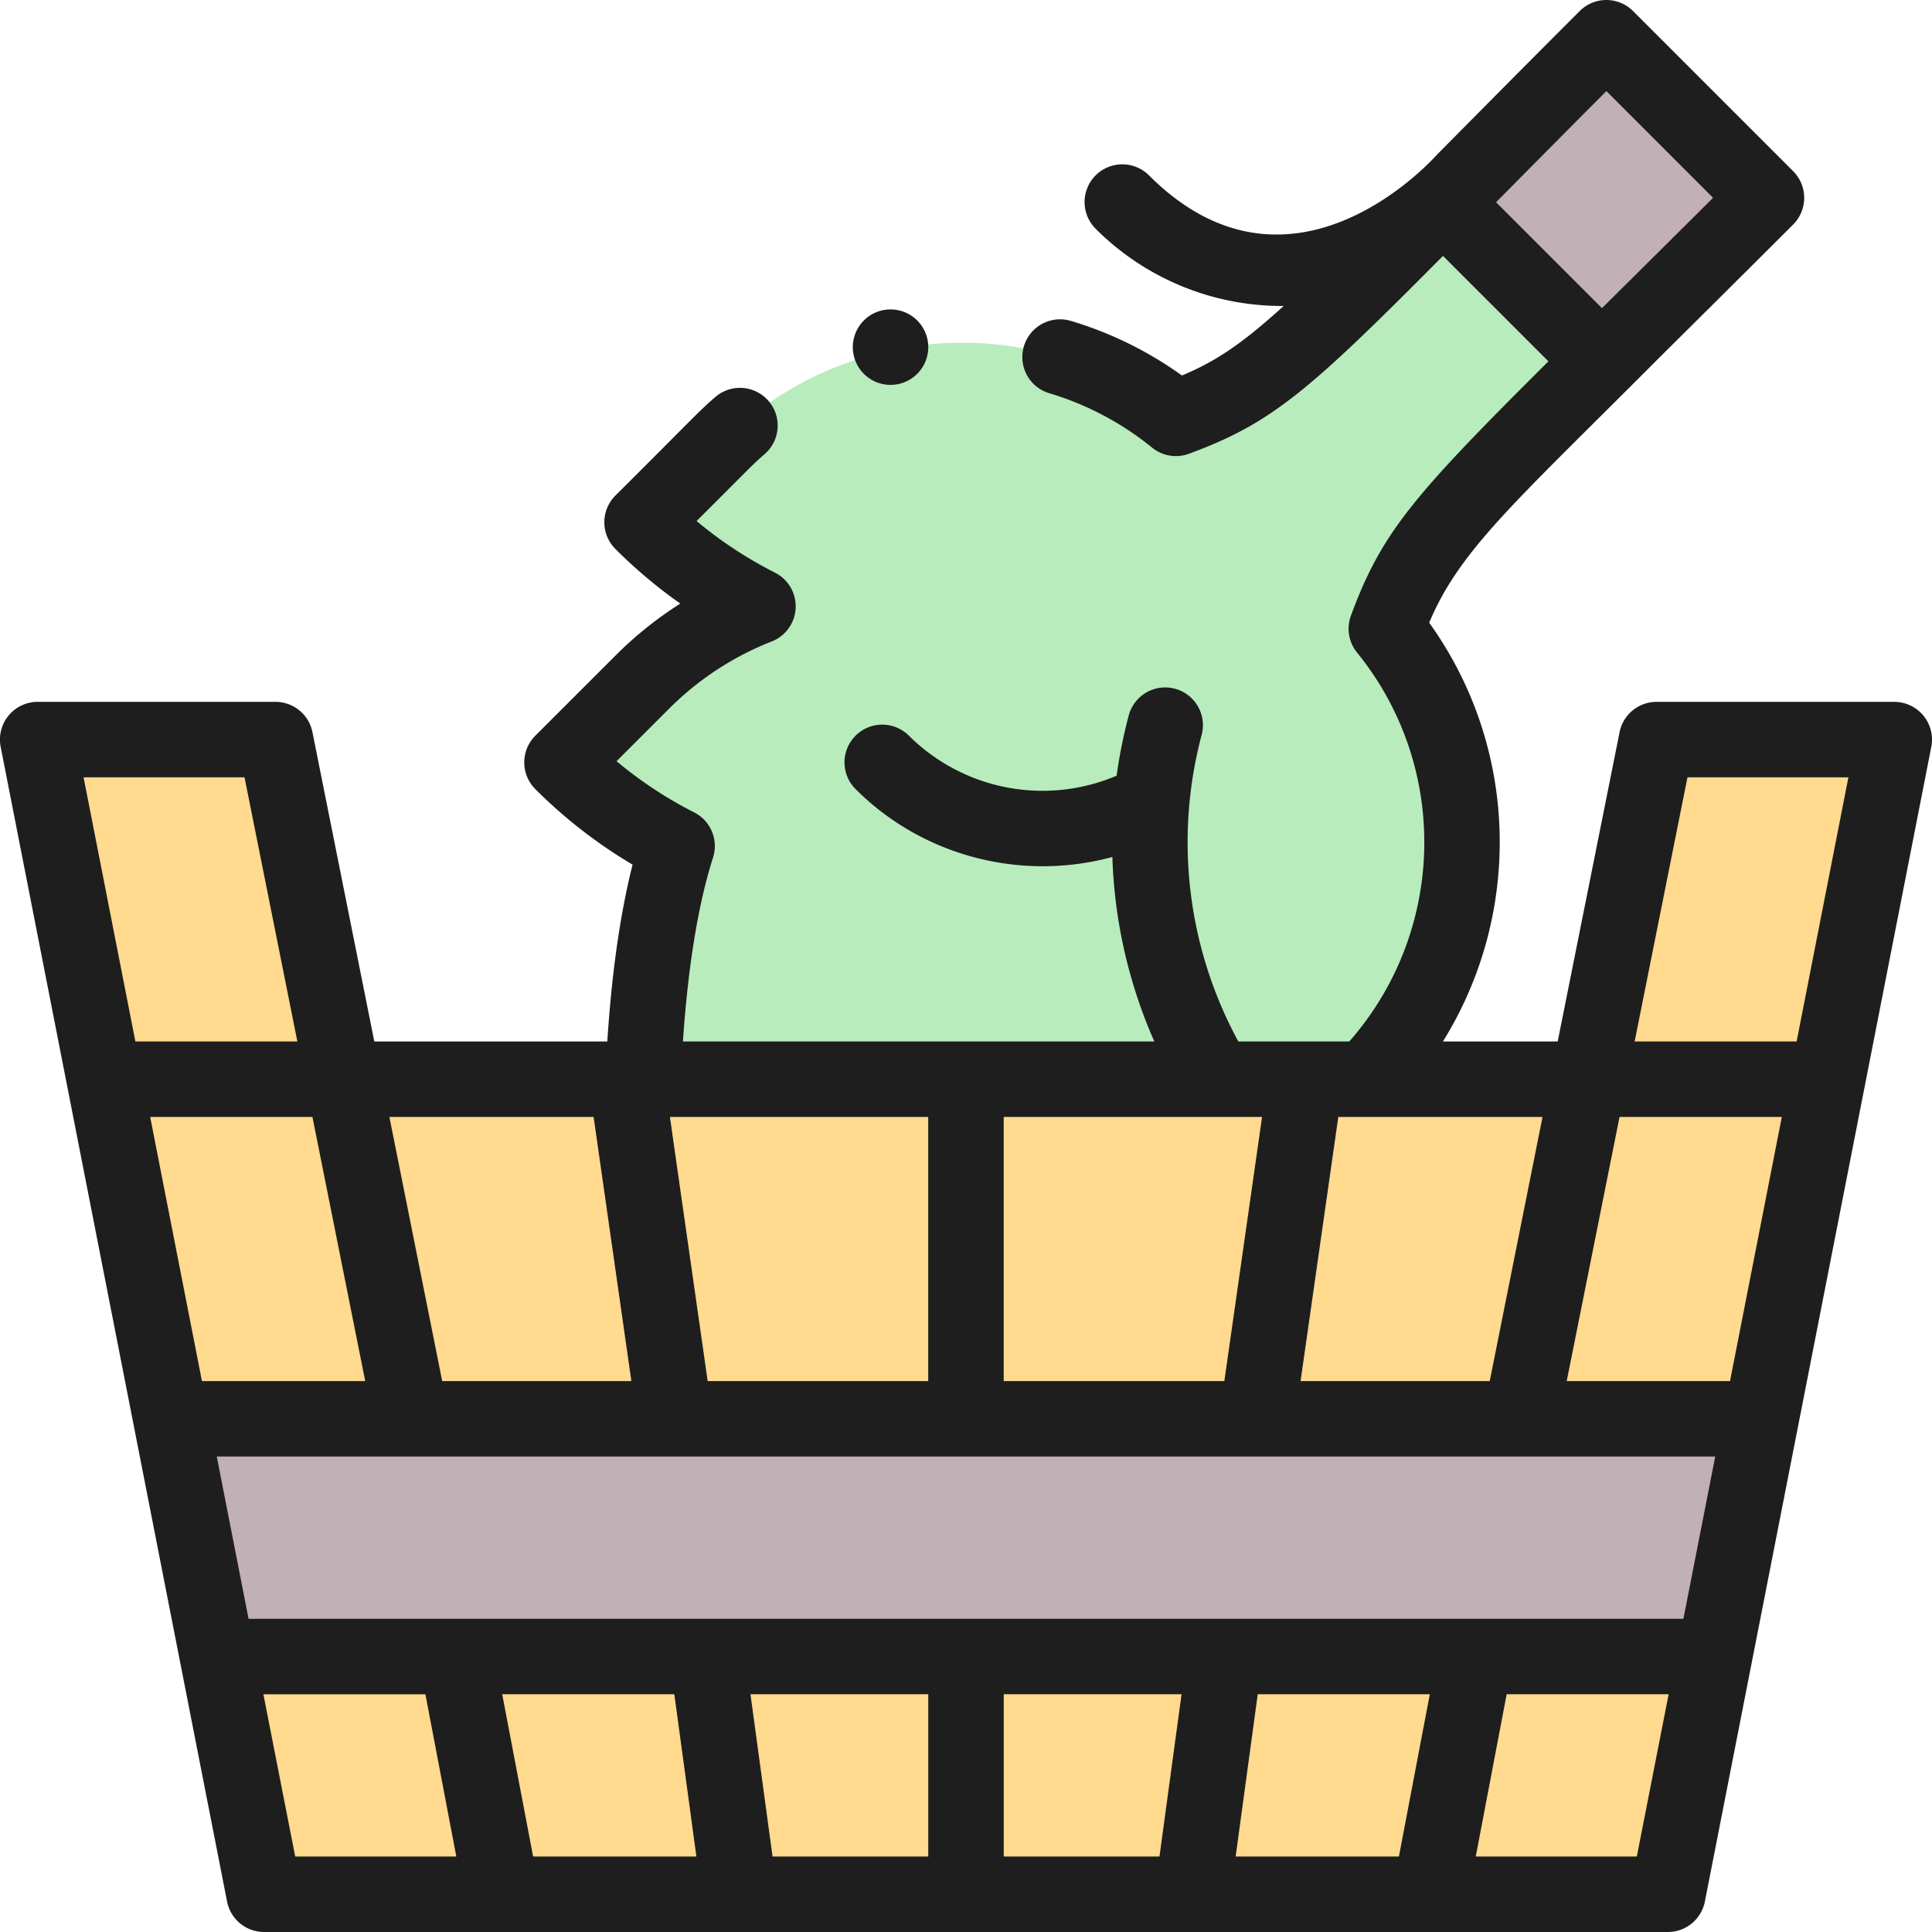
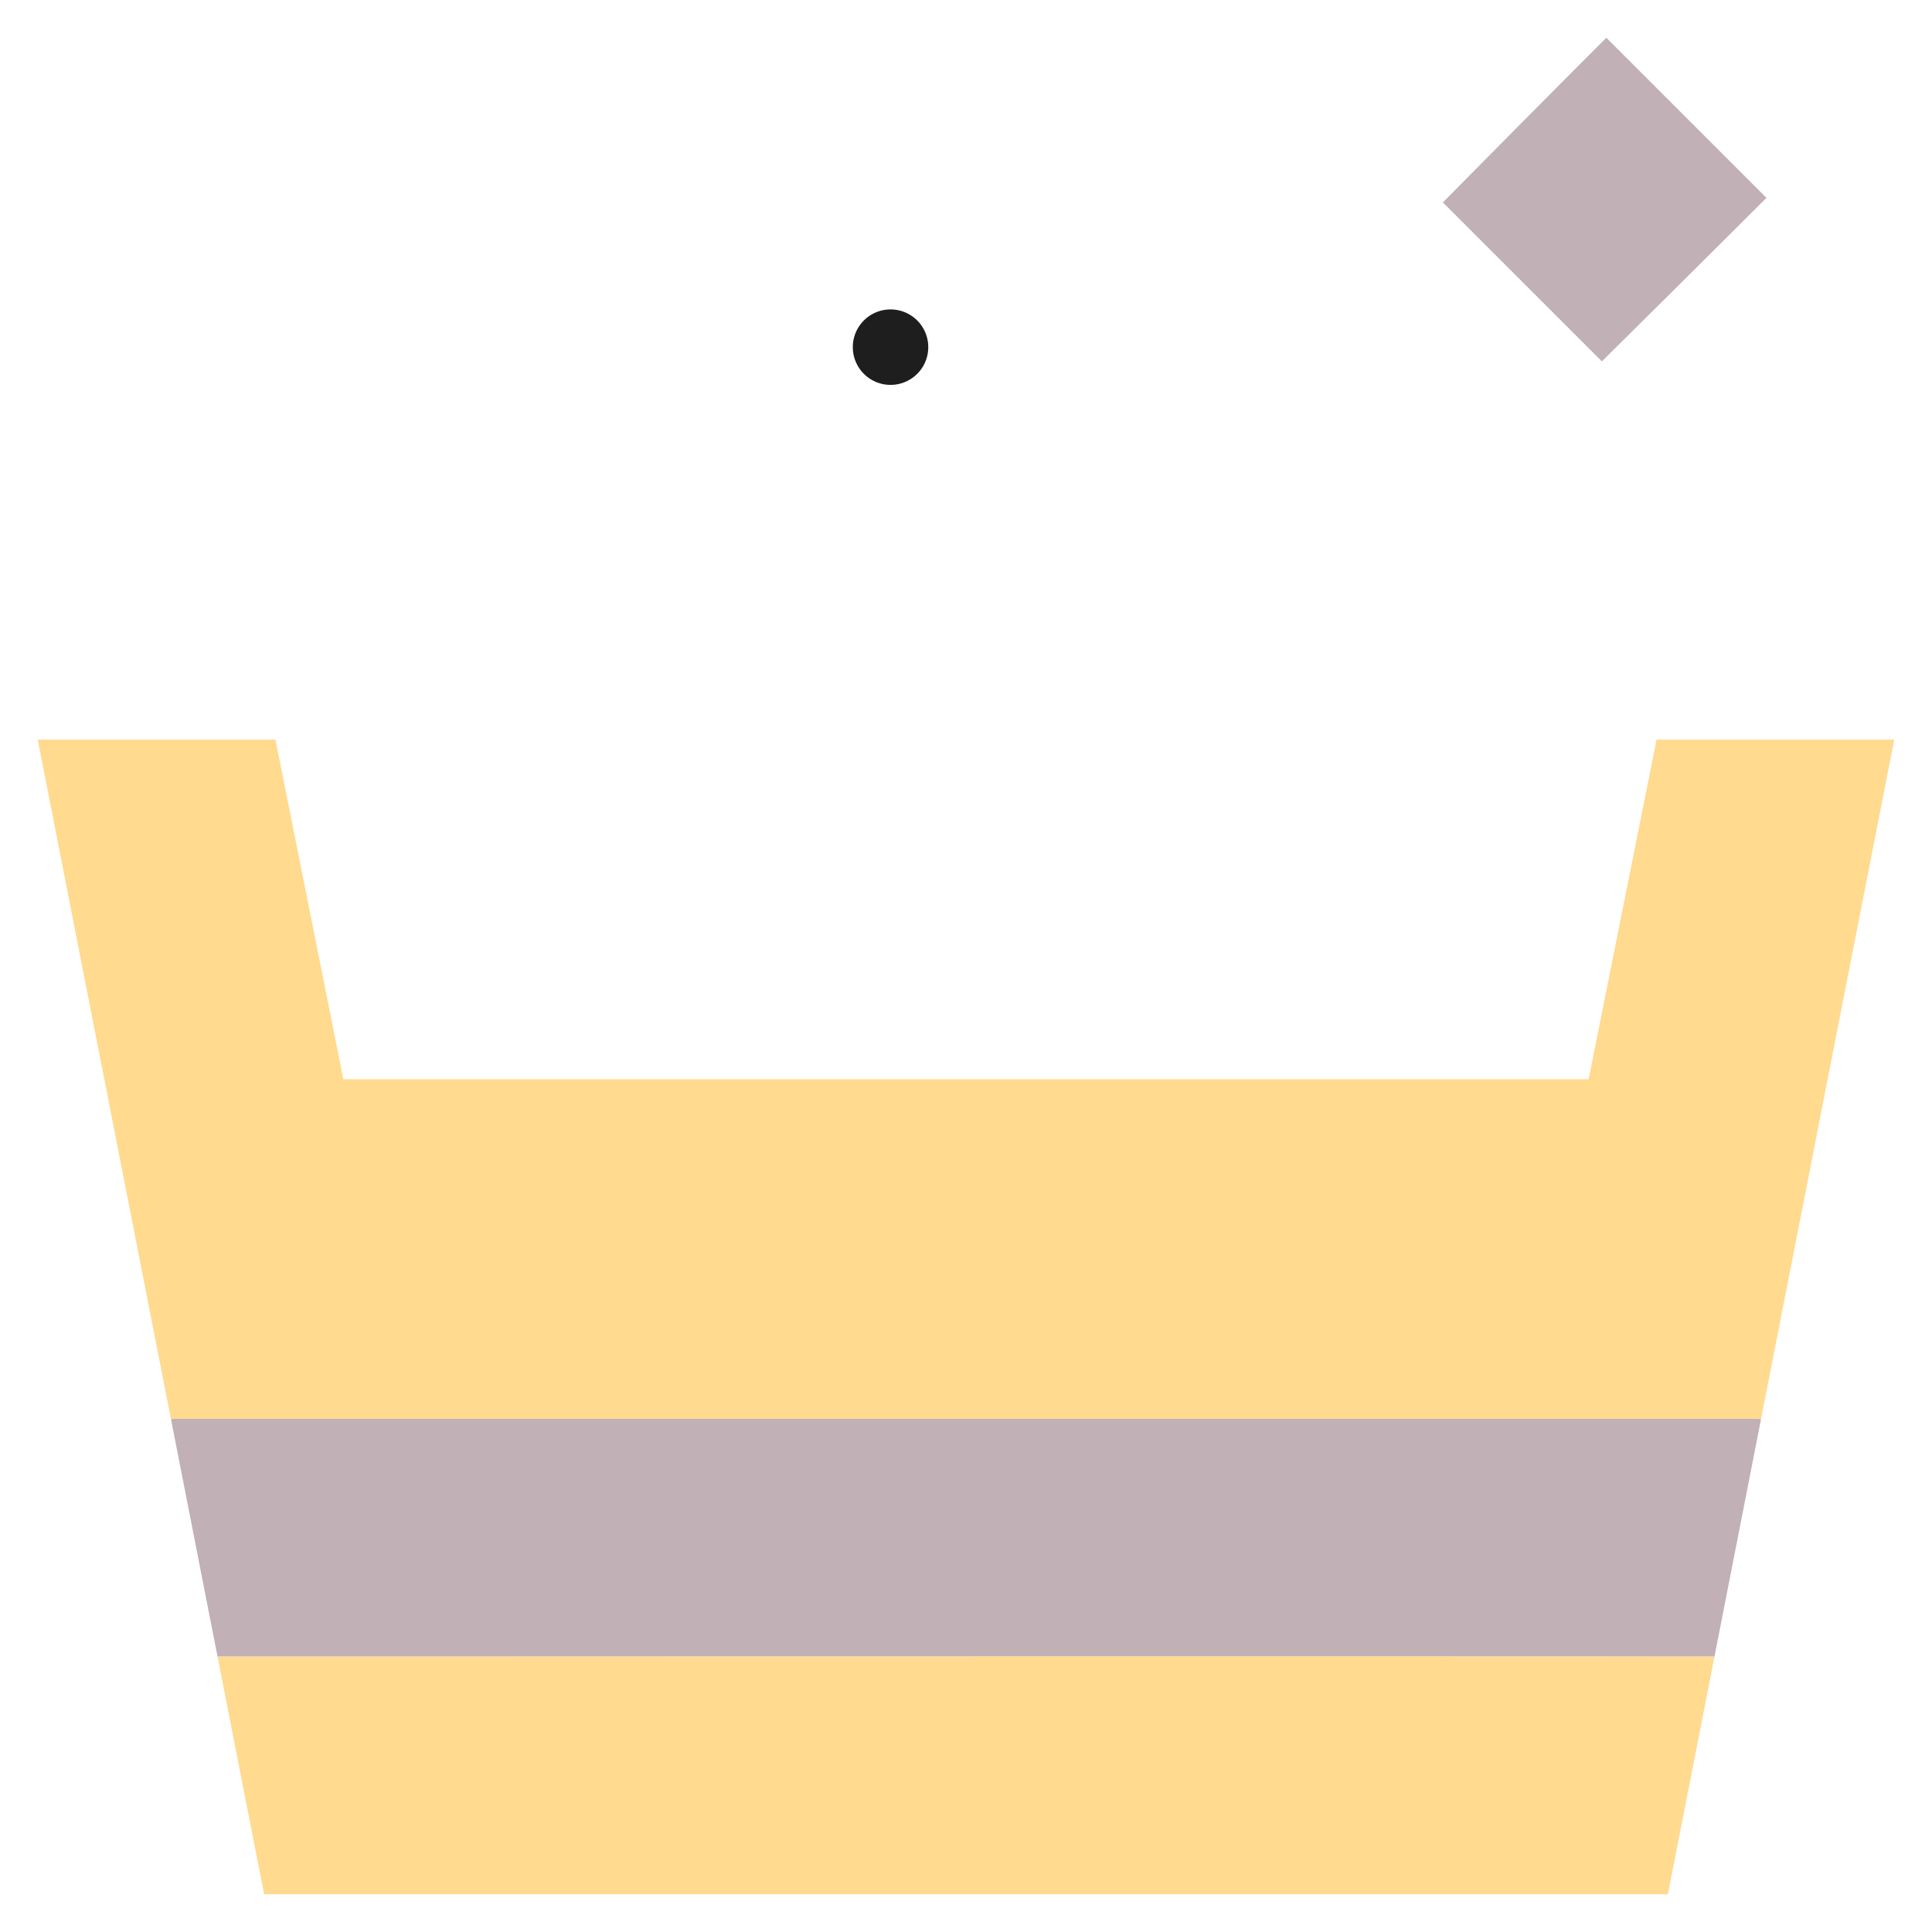
<svg xmlns="http://www.w3.org/2000/svg" width="70" height="70" fill="none">
  <g clip-path="url(#clip0)">
    <path d="M58.201 1.367c-2.418 2.419-4.348 4.374-5.924 5.967l5.761 5.76c1.59-1.577 3.544-3.507 5.964-5.926l-5.8-5.8zm5.603 50.057l-1.687 8.605-.047-.01H7.93l-.047.01-1.687-8.605.093-.018h57.422l.093.018z" fill="#C1B0B5" />
-     <path d="M23.301 39.102c.098-2.42.392-5.829 1.232-8.448a16.393 16.393 0 01-4.172-3.031l2.902-2.9a12.239 12.239 0 014.198-2.755 16.408 16.408 0 01-4.198-3.046l2.9-2.9c4.497-4.498 11.61-4.786 16.443-.864 2.91-1.073 4.045-2.14 9.671-7.824l5.761 5.76c-5.743 5.7-6.745 6.797-7.81 9.686 3.887 4.79 3.64 11.818-.744 16.322H23.301z" fill="#B8ECBC" />
    <path d="M7.883 60.03l1.687 8.603h50.86l1.687-8.604c-9.583-.022-42.423-.003-54.234 0zM60.02 26.797l-2.461 12.305H12.44L9.98 26.797H1.366c.019.095 4.795 24.454 4.83 24.627l.092-.018H63.71l.093.018 4.829-24.627H60.02z" fill="#FFDA8F" />
-     <path d="M69.688 25.928a1.367 1.367 0 00-1.056-.498H60.02c-.651 0-1.213.46-1.34 1.099l-2.242 11.205H52.28c2.88-4.63 2.759-10.639-.498-15.172 1.119-2.669 3.16-4.401 8.36-9.626 1.385-1.373 2.954-2.93 4.827-4.8a1.369 1.369 0 000-1.935l-5.8-5.8a1.367 1.367 0 00-1.934 0c-2.046 2.045-3.778 3.796-5.17 5.203-.013.006-5.208 5.975-10.435.75a1.367 1.367 0 10-1.933 1.934 9.543 9.543 0 006.768 2.798h.045c-1.536 1.396-2.474 2.01-3.686 2.519a13.532 13.532 0 00-4.023-1.978 1.367 1.367 0 10-.785 2.62 10.818 10.818 0 013.729 1.973c.375.304.882.388 1.335.22 3.017-1.112 4.355-2.285 9.202-7.168l3.82 3.82c-4.87 4.847-6.04 6.186-7.156 9.215-.167.453-.083.96.221 1.335 3.37 4.152 3.218 10.112-.28 14.092h-4.02a15.11 15.11 0 01-1.329-11.107 1.367 1.367 0 00-2.642-.705c-.19.715-.337 1.447-.439 2.183a6.865 6.865 0 01-7.525-1.449 1.367 1.367 0 00-1.934 1.933c2.443 2.445 6.023 3.354 9.305 2.46a17.962 17.962 0 001.52 6.686H24.744c.143-2.124.448-4.659 1.091-6.664a1.367 1.367 0 00-.683-1.636 14.92 14.92 0 01-2.813-1.855l1.891-1.89a10.842 10.842 0 013.731-2.449 1.367 1.367 0 00.118-2.493 14.965 14.965 0 01-2.84-1.87c1.84-1.829 1.978-2.002 2.467-2.426a1.367 1.367 0 10-1.792-2.065c-.625.542-.766.73-3.618 3.569a1.368 1.368 0 000 1.933c.73.73 1.516 1.392 2.352 1.98a13.656 13.656 0 00-2.351 1.887l-2.902 2.9a1.367 1.367 0 000 1.934 17.821 17.821 0 003.525 2.738c-.528 2.08-.79 4.432-.916 6.407h-8.442l-2.241-11.206a1.367 1.367 0 00-1.34-1.1H1.366a1.367 1.367 0 00-1.342 1.63l8.203 41.837A1.367 1.367 0 009.57 70h50.86c.653 0 1.215-.463 1.341-1.104l8.203-41.836a1.367 1.367 0 00-.286-1.132zM58.202 3.301l3.866 3.866c-1.453 1.448-4.026 3.998-4.026 3.998l-3.837-3.837c1.174-1.186 2.473-2.499 3.997-4.027zm2.938 24.863h5.831l-1.876 9.57h-5.869l1.914-9.57zm1.542 21.875h-5.917l1.914-9.57h5.88l-1.877 9.57zm-1.689 8.613H9.006l-1.152-5.879h54.292l-1.153 5.88zM44.77 67.266l.8-5.88h6.235l-1.12 5.88H44.77zm-8.402 0v-5.88h6.442l-.8 5.88h-5.642zm-8.377 0l-.8-5.88h6.442v5.88H27.99zm-8.675 0l-1.12-5.88h6.236l.8 5.88h-5.916zM5.44 40.469h5.88l1.913 9.57H7.317l-1.876-9.57zm18.83 0h9.361v9.57H25.64l-1.368-9.57zm21.457 0l-1.367 9.57h-7.994v-9.57h9.361zm8.249 9.57h-6.854l1.367-9.57h7.4l-1.913 9.57zm-32.468-9.57l1.368 9.57h-6.854l-1.914-9.57h7.4zM8.86 28.164l1.914 9.57H4.905l-1.877-9.57H8.86zm.683 33.223h5.87l1.12 5.879h-5.837l-1.153-5.88zm49.762 5.879h-5.836l1.12-5.88h5.869l-1.153 5.88z" fill="#1E1E1E" />
    <path d="M32.266 13.945a1.367 1.367 0 100-2.734 1.367 1.367 0 000 2.734z" fill="#1E1E1E" />
  </g>
  <defs>
    <clipPath id="clip0">
      <path fill="#fff" d="M0 0h70v70H0z" />
    </clipPath>
  </defs>
</svg>